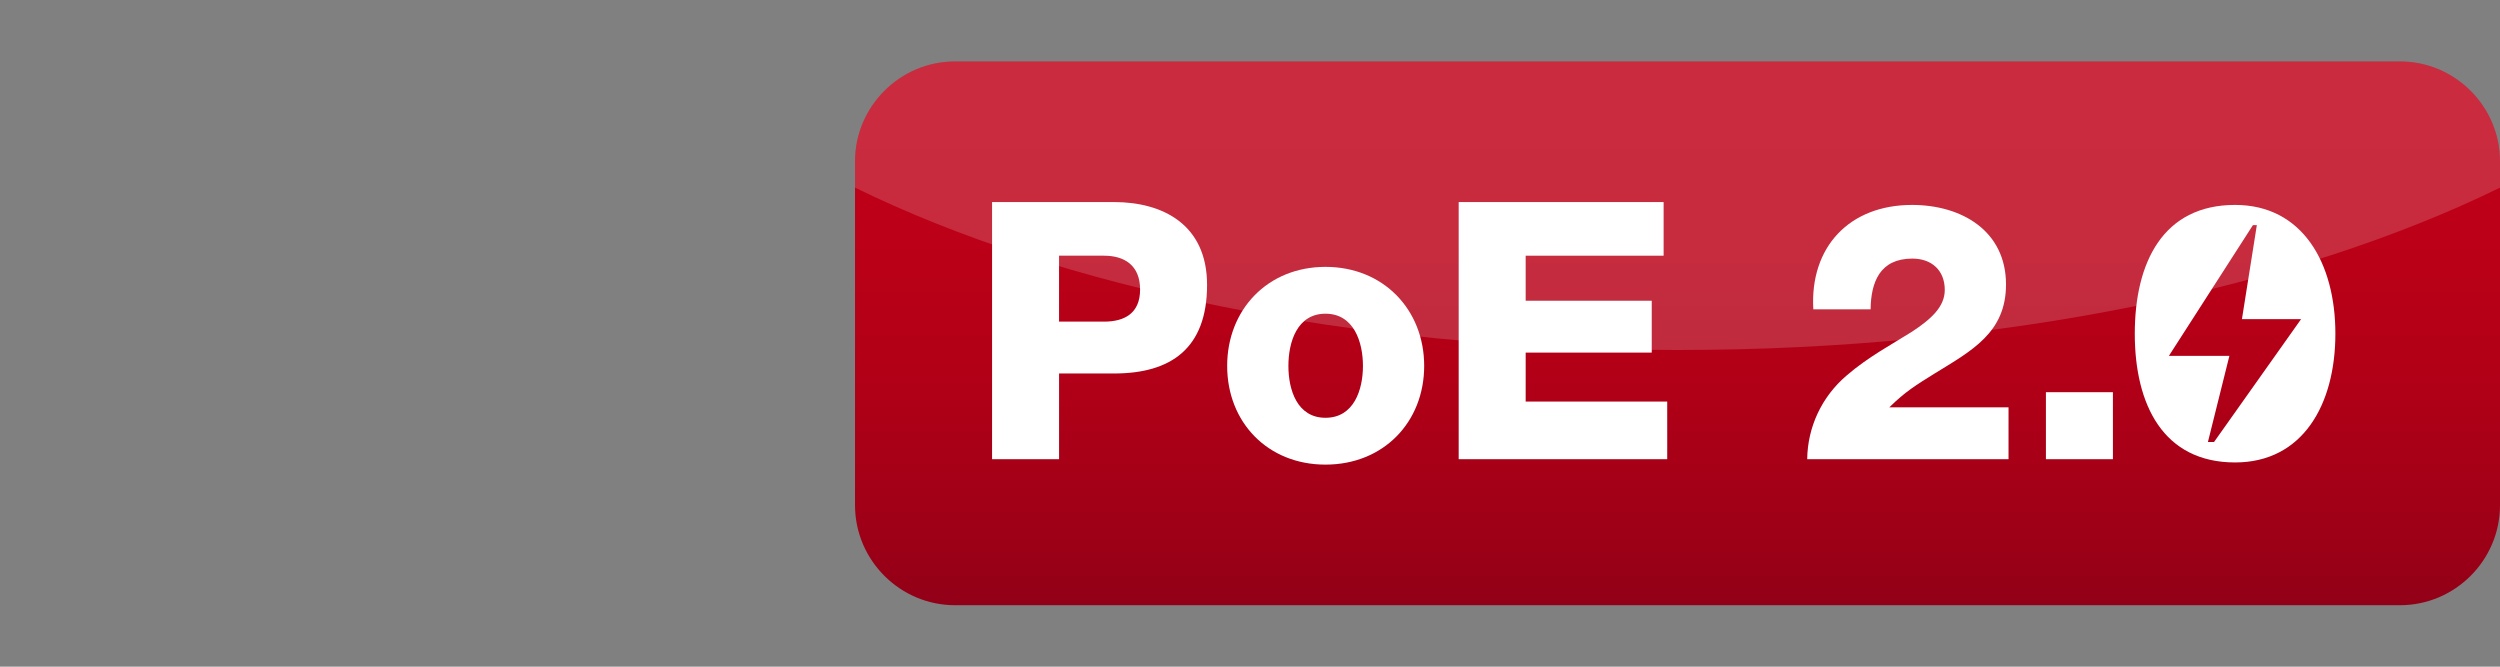
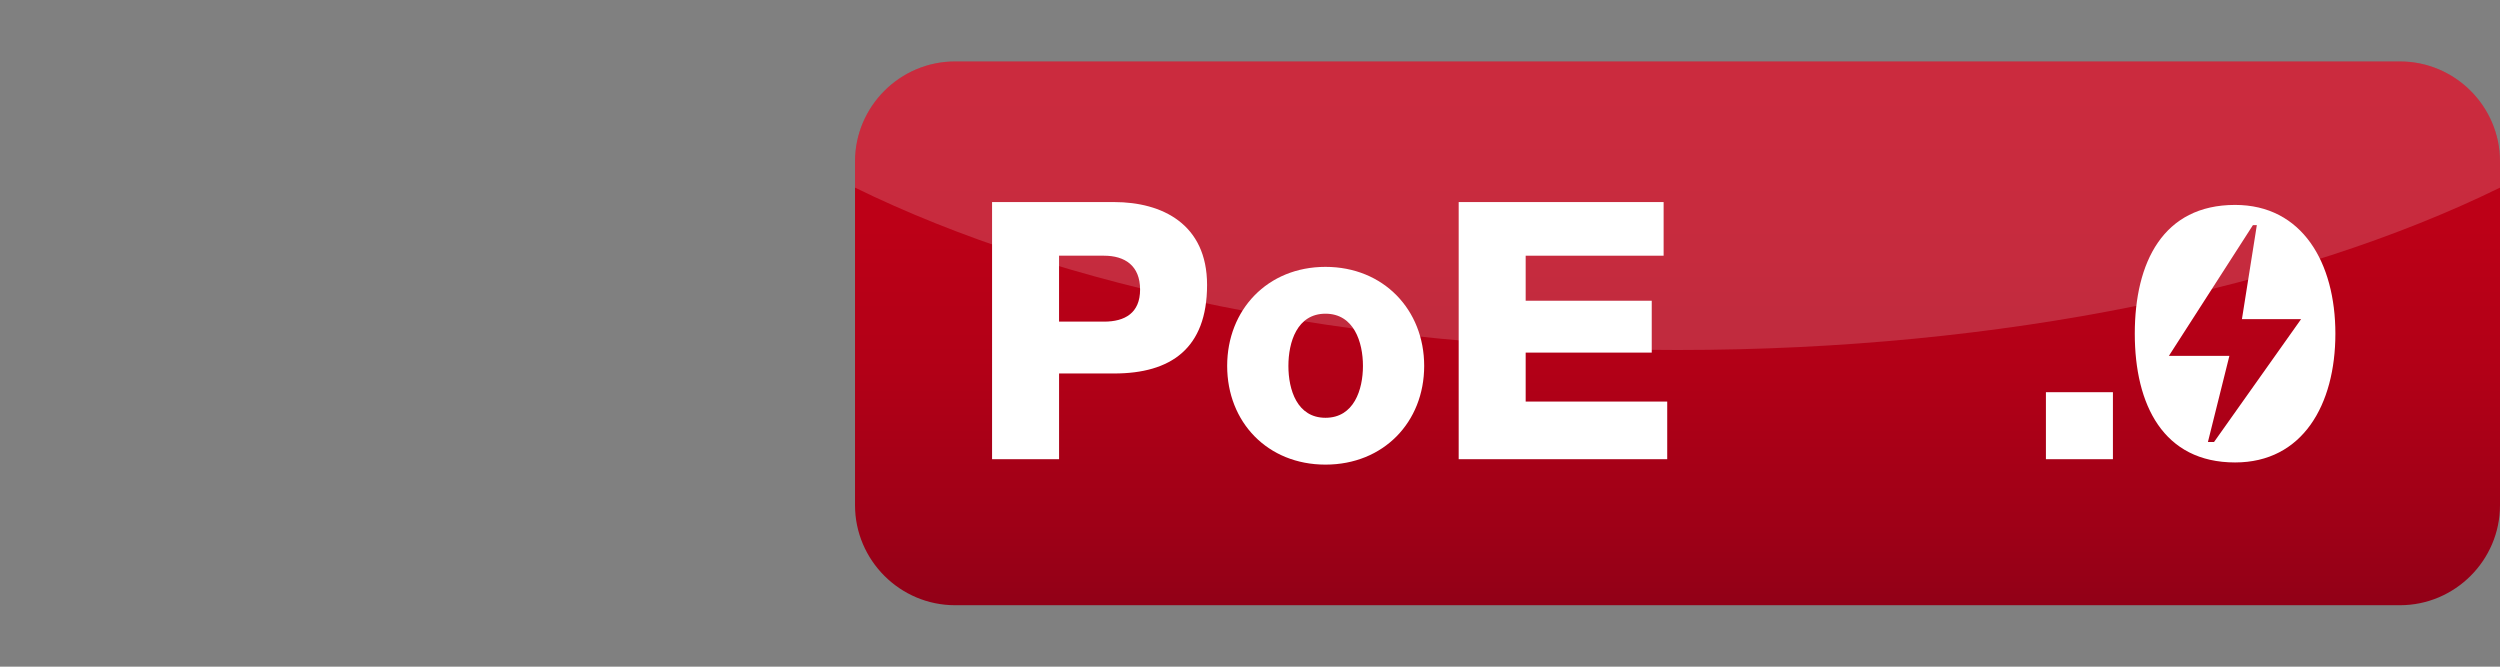
<svg xmlns="http://www.w3.org/2000/svg" version="1.1" id="Layer_1" x="0px" y="0px" viewBox="0 0 150 40" style="enable-background:new 0 0 150 40;" xml:space="preserve">
  <rect x="0" y="0" width="150" height="40" fill="#808080" stroke="none" />
  <style type="text/css">
	.st0{fill:#FFFFFF;}
	.st1{fill:#6D6E71;}
	.st2{fill:#ED1C24;}
	.st3{fill:url(#SVGID_1_);}
	.st4{opacity:0.2;fill:#FFFFFF;}
	.st5{fill:url(#SVGID_00000067218057582271130250000009060607519489720992_);}
	.st6{fill:url(#SVGID_00000139292185759002279640000002180281095901509507_);}
	.st7{fill:url(#SVGID_00000034076404825152469320000001403907523945654417_);}
	.st8{fill:url(#SVGID_00000031179127481258754820000005318355382890565002_);}
	.st9{fill:#C10017;}
	.st10{opacity:0.17;fill:#FFFFFF;}
	.st11{fill:#808285;}
	
		.st12{fill:url(#SVGID_00000163052348118006586280000003823049566767802551_);stroke:#FFFFFF;stroke-width:0.25;stroke-miterlimit:10;}
	
		.st13{fill:url(#SVGID_00000038381648272403656530000010478608847810126480_);stroke:#FFFFFF;stroke-width:0.25;stroke-miterlimit:10;}
	
		.st14{fill:url(#SVGID_00000111172818698431779510000009236422794303458495_);stroke:#FFFFFF;stroke-width:0.25;stroke-miterlimit:10;}
	.st15{fill:#D0111B;}
	.st16{fill:none;}
	.st17{fill:#939598;}
	.st18{fill:url(#SVGID_00000026871348008488657060000004576481345490905783_);}
	.st19{fill:url(#SVGID_00000091706832813632407280000005809911628139753904_);}
	.st20{fill:url(#SVGID_00000034768267453648891190000012120693625859729555_);}
	.st21{fill:url(#SVGID_00000117671823890813833300000000369547633431077029_);}
	.st22{fill:url(#SVGID_00000004542148901586789700000003764800911349012371_);}
	.st23{fill:url(#SVGID_00000110432060386376444340000018373006724418088091_);}
	.st24{fill:url(#SVGID_00000019680381796760351600000004373476886142213523_);}
	.st25{fill:url(#SVGID_00000076571400244264971660000008861380574391112623_);}
	.st26{fill:url(#SVGID_00000043459513919794736290000015796695497472465292_);}
	.st27{fill:url(#SVGID_00000147917376120671253730000011688922524382642050_);}
	.st28{fill:url(#SVGID_00000057827984619918761750000015110392238772943032_);}
	.st29{fill:url(#SVGID_00000127765046607493240210000015122891079320496298_);}
	.st30{fill:url(#SVGID_00000158743026155187822300000011359490234086653619_);}
	.st31{fill:url(#SVGID_00000019637706632337233030000016639307079325303189_);}
	.st32{fill:url(#SVGID_00000162327383619471033150000013830033766780111489_);}
	.st33{fill:url(#SVGID_00000173864180705868172710000016620095220904338324_);}
	.st34{fill:url(#SVGID_00000156575838632911700170000006798910333858319250_);}
	.st35{fill:url(#SVGID_00000163072484435845731480000013974578397586005417_);}
	.st36{fill:url(#SVGID_00000013154512626257937330000003184202167047976337_);}
	.st37{fill:url(#SVGID_00000156577501844149678530000005548239431105813181_);}
	.st38{fill:url(#SVGID_00000029045410124830961820000007113354612541951897_);}
	.st39{fill:url(#SVGID_00000179639605111371588390000004123737298163338163_);}
	.st40{fill:#414042;}
	.st41{fill:#C7002D;}
	.st42{fill:url(#SVGID_00000042695370690976081380000016819937358680833955_);}
	.st43{fill:url(#SVGID_00000140000630685484005440000004318007392689913250_);}
	.st44{fill:url(#SVGID_00000041253030698117835710000017744086982968184203_);}
	.st45{fill:url(#SVGID_00000038383798555982253760000017256272470674604978_);}
	.st46{fill:url(#SVGID_00000012438154581606977450000004666629192338892176_);}
	.st47{fill:url(#SVGID_00000155844480772325627550000007837190845242418109_);}
	.st48{fill:#D9002D;}
	.st49{fill:url(#SVGID_00000062904721870530310760000010159160353931830917_);}
	.st50{fill:url(#SVGID_00000025417362994906487030000000845852985867130812_);}
	.st51{fill:url(#SVGID_00000073679657094245716260000000495232989440273567_);}
	.st52{fill:url(#SVGID_00000179603840768520504780000007857921047739395739_);}
	.st53{fill:#172859;}
	.st54{fill:#295BFE;}
	.st55{fill:#231F20;}
</style>
  <linearGradient id="SVGID_1_" gradientUnits="userSpaceOnUse" x1="100.65" y1="2.532" x2="100.65" y2="37.67">
    <stop offset="0" style="stop-color:#C10017" />
    <stop offset="0.291" style="stop-color:#BD0017" />
    <stop offset="0.561" style="stop-color:#B20017" />
    <stop offset="0.823" style="stop-color:#9F0017" />
    <stop offset="1" style="stop-color:#8E0017" />
  </linearGradient>
  <path class="st3" d="M150,30.313c0,3.3-2.7,6-6,6H57.301c-3.3,0-6-2.7-6-6V9.687c0-3.3,2.7-6,6-6H144c3.3,0,6,2.7,6,6V30.313z" />
  <g>
    <path class="st0" d="M59.523,12.124h7.326c2.874,0,5.575,1.317,5.575,4.97c0,3.824-2.182,5.315-5.575,5.315h-3.305v5.144h-4.02   V12.124z M63.543,19.298h2.7c1.254,0,2.162-0.52,2.162-1.924c0-1.447-0.929-2.032-2.162-2.032h-2.7V19.298z" />
    <path class="st0" d="M79.529,16.012c3.479,0,5.922,2.573,5.922,5.943c0,3.371-2.442,5.922-5.922,5.922   c-3.478,0-5.899-2.55-5.899-5.922C73.63,18.585,76.051,16.012,79.529,16.012z M79.529,25.067c1.708,0,2.248-1.686,2.248-3.112   c0-1.425-0.539-3.133-2.248-3.133c-1.707,0-2.225,1.708-2.225,3.133C77.304,23.381,77.822,25.067,79.529,25.067z" />
    <path class="st0" d="M87.521,12.124h12.296v3.218H91.54v2.702h7.564v3.112H91.54v2.938h8.493v3.458H87.521V12.124z" />
-     <path class="st0" d="M108.432,27.553c0.023-1.924,0.865-3.738,2.355-5.014c1.298-1.124,2.766-1.901,3.933-2.637   c1.145-0.755,1.966-1.491,1.966-2.507c0-1.166-0.778-1.879-1.945-1.879c-1.945,0-2.484,1.404-2.505,3.046h-3.437   c-0.216-3.738,2.162-6.266,5.922-6.266c2.982,0,5.64,1.555,5.64,4.775c0,2.896-2.074,3.977-4.278,5.337   c-1.146,0.713-1.752,1.08-2.724,2.032h7.153v3.112H108.432z" />
    <path class="st0" d="M122.755,23.532h4.02v4.02h-4.02V23.532z" />
  </g>
  <path class="st0" d="M134.105,12.295c-4.329,0-6.018,3.459-6.018,7.726c0,4.267,1.713,7.726,6.018,7.726  c4.049,0,6.018-3.459,6.018-7.726C140.123,15.754,138.13,12.295,134.105,12.295z M132.842,26.52h-0.367l1.288-5.167l-3.629-0.002  l4.891-7.608l0-0.001l0.149-0.232h0.235l-0.076,0.487l-0.817,5.152h3.549L132.842,26.52z" />
  <polygon class="st0" points="135.352,12.436 135.35,12.435 135.35,12.435 " />
  <polygon class="st0" points="135.352,12.436 135.352,12.436 135.352,12.436 " />
  <polygon class="st0" points="135.179,12.706 135.178,12.706 135.178,12.706 " />
  <path class="st10" d="M144,3.687H57.301c-3.3,0-6,2.7-6,6v1.57C63.506,17.243,81.096,21,100.65,21  c19.555,0,37.144-3.757,49.35-9.742V9.687C150,6.387,147.3,3.687,144,3.687z" />
</svg>